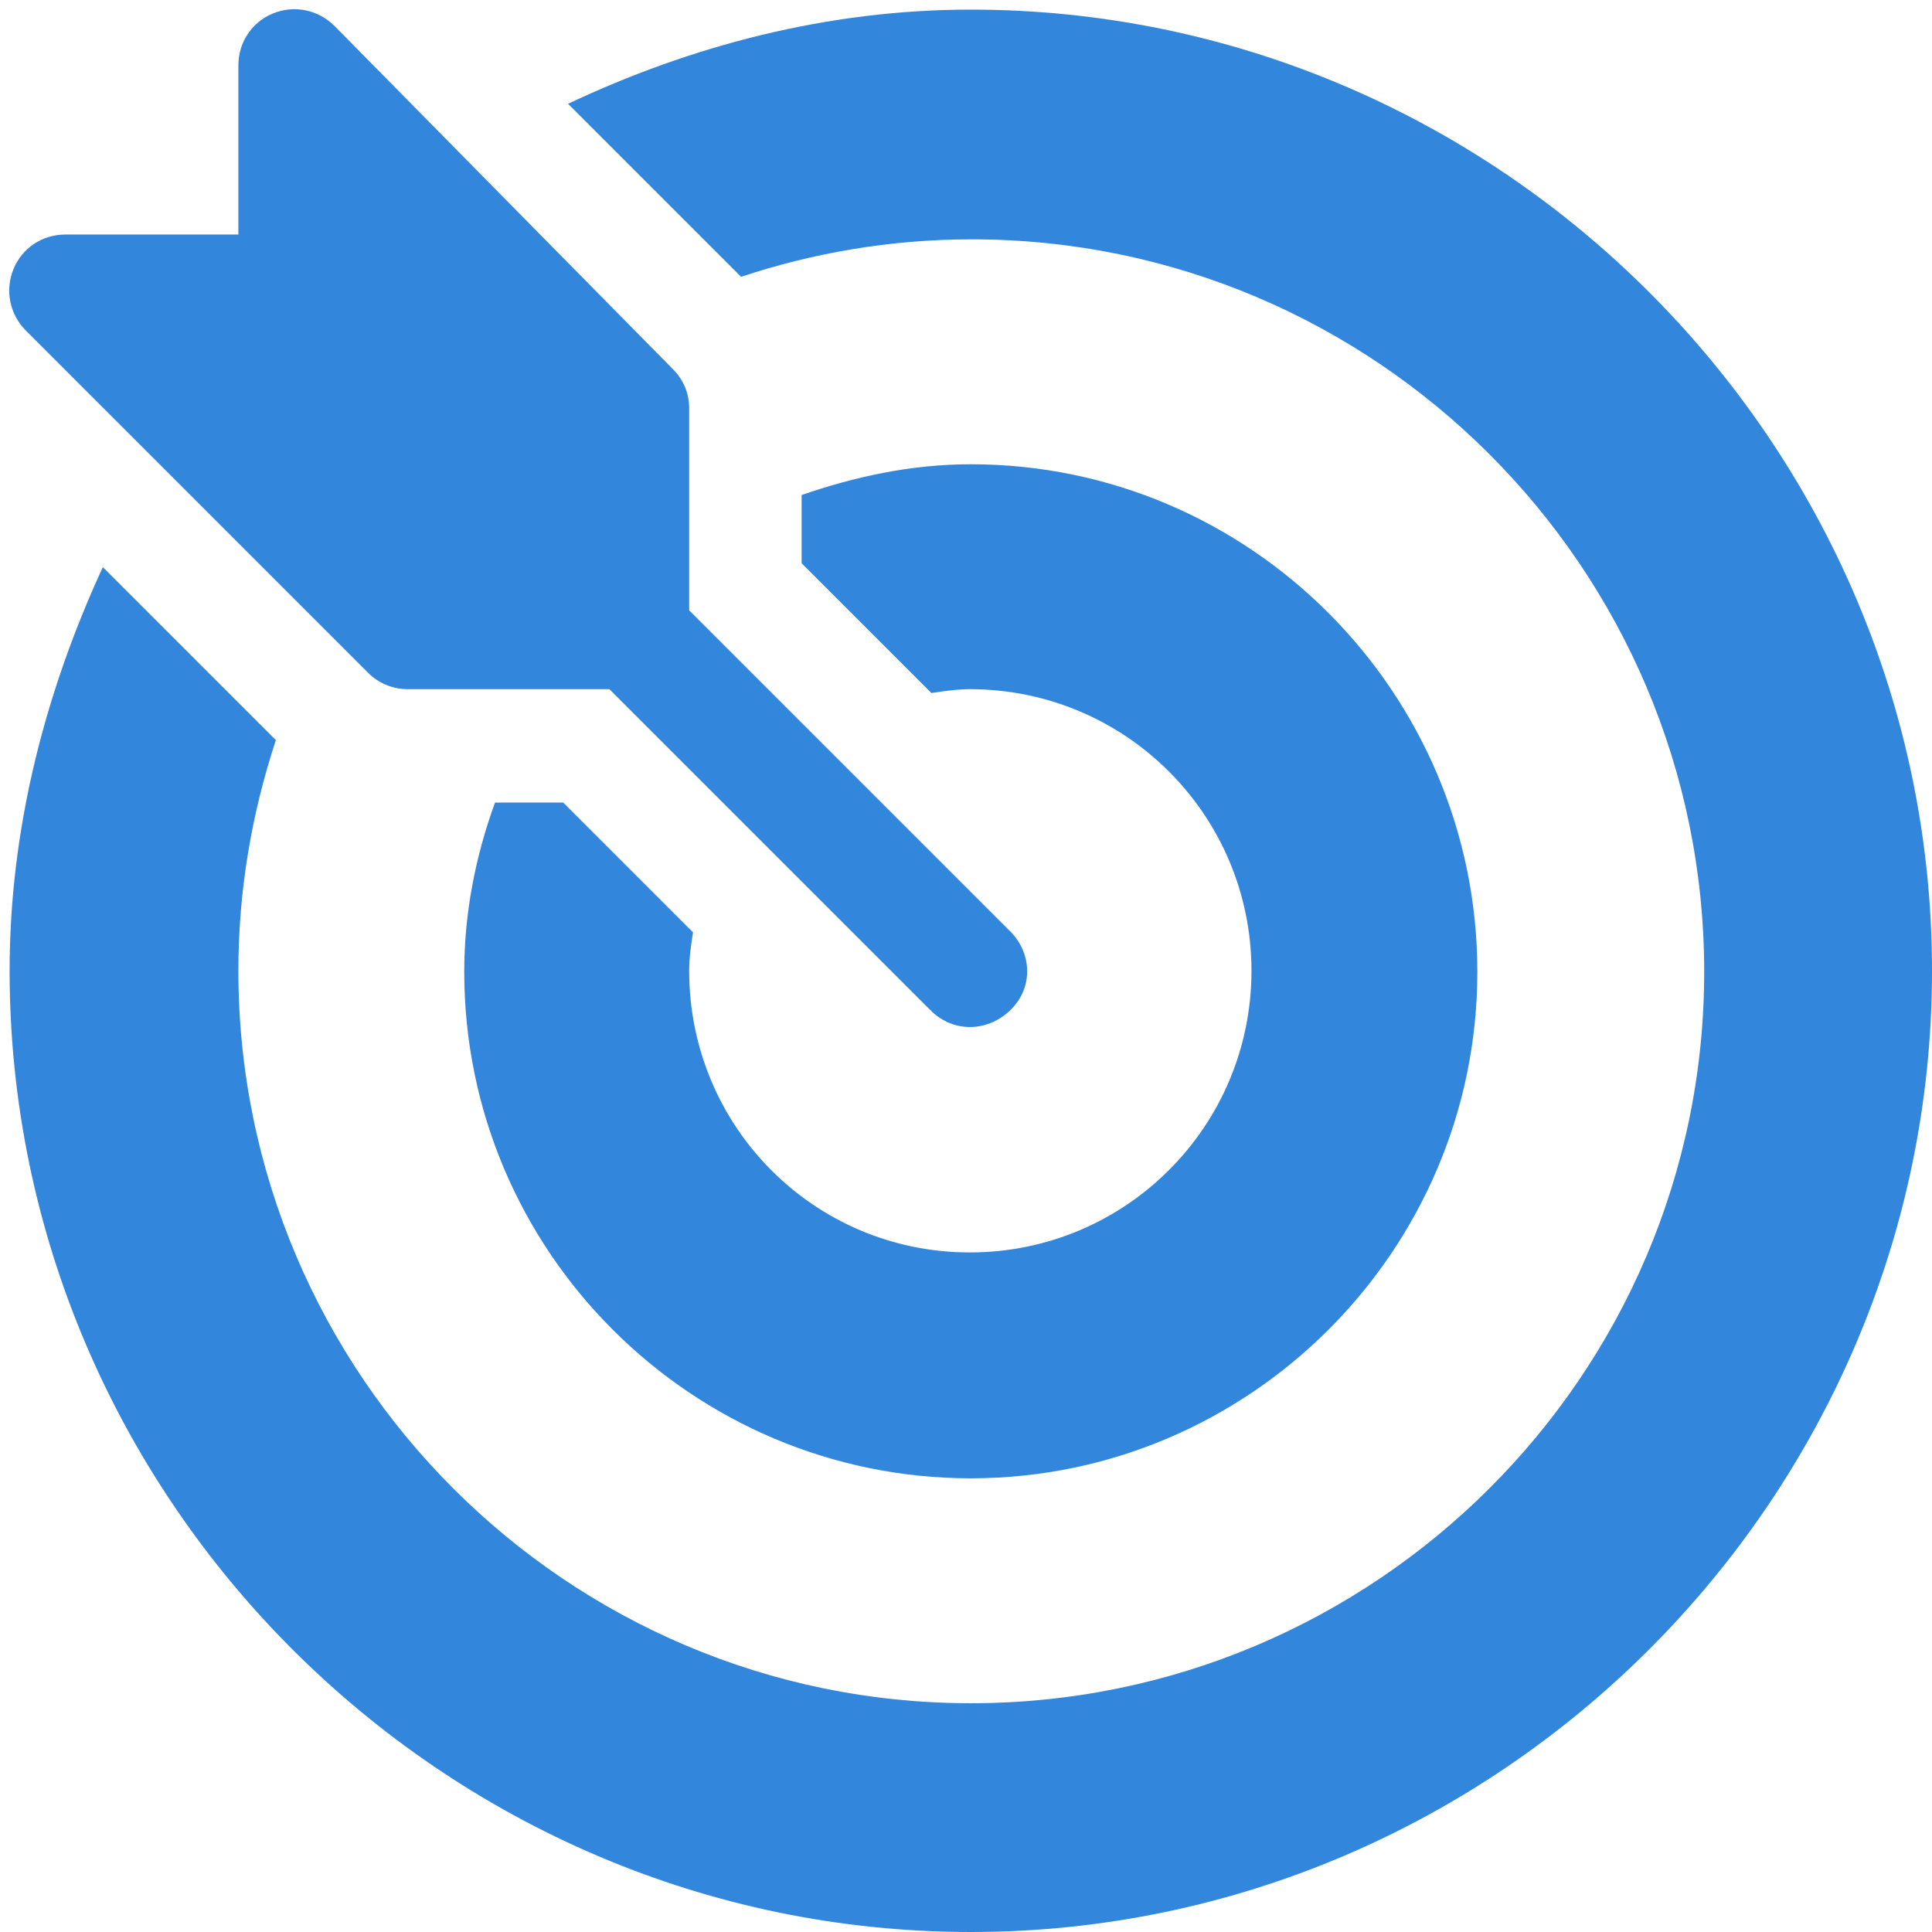
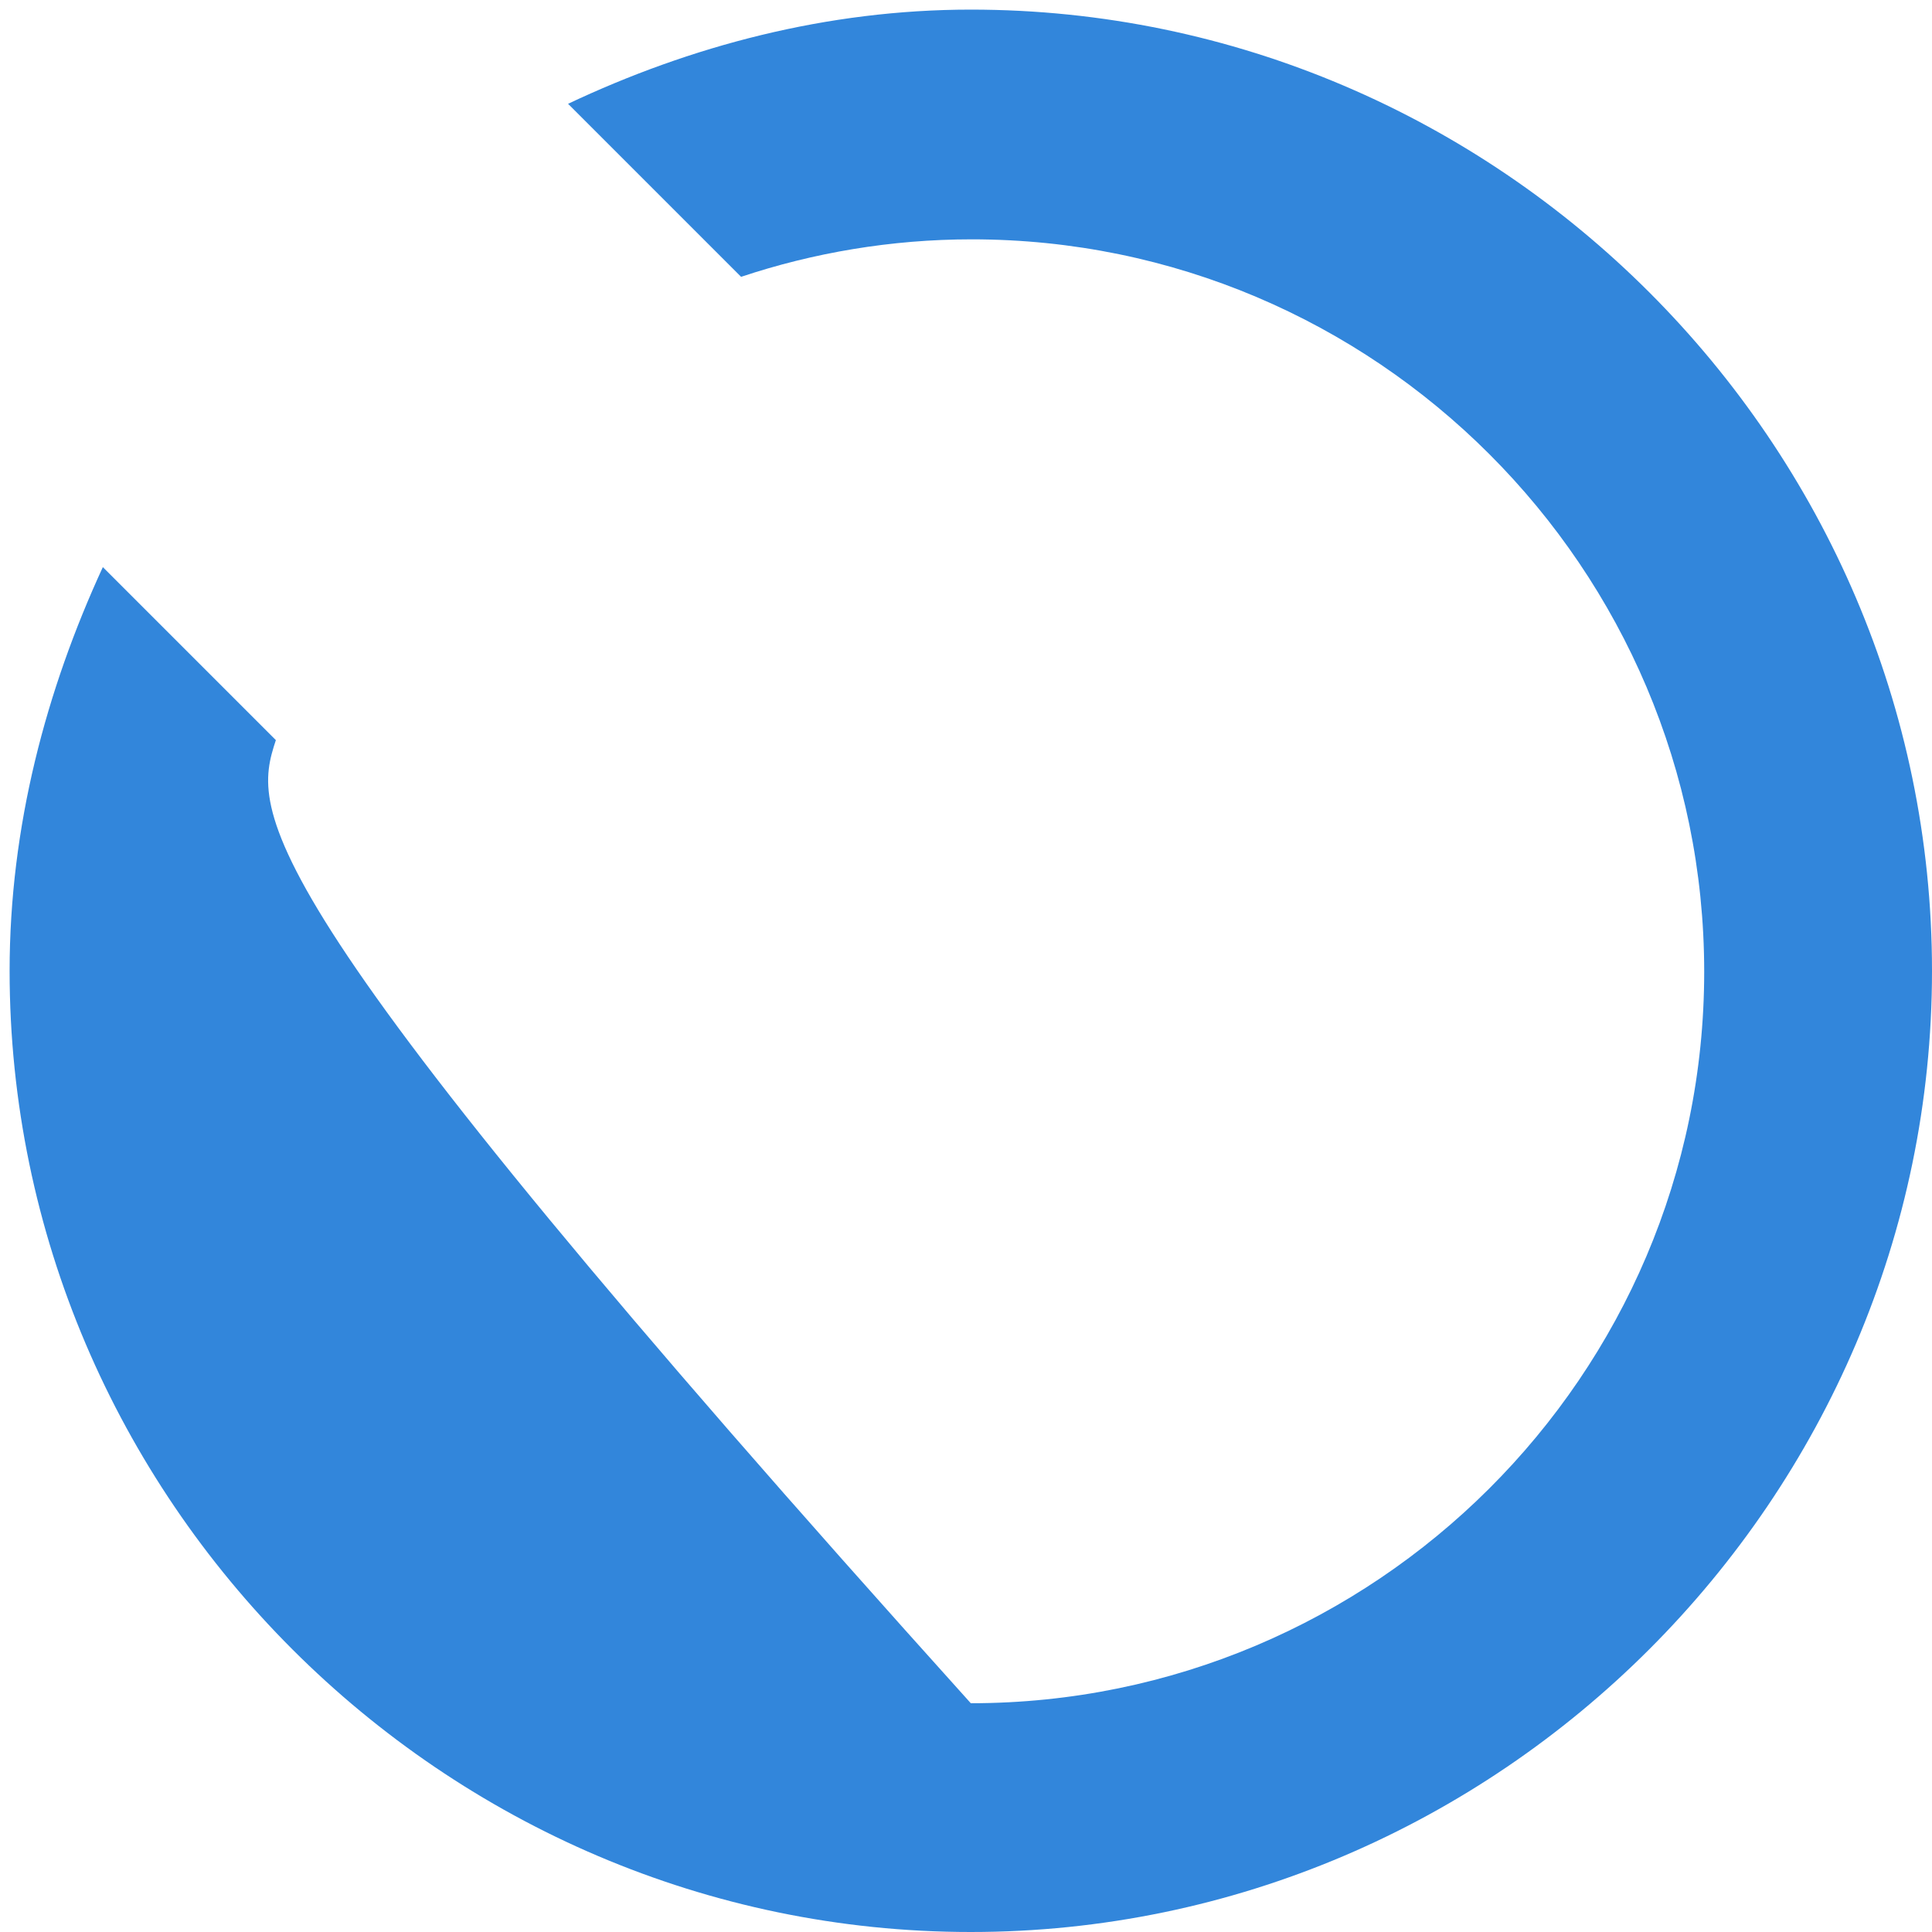
<svg xmlns="http://www.w3.org/2000/svg" width="201" height="201" viewBox="0 0 201 201" fill="none">
-   <path d="M105.2 97C105.2 97 105.2 96.9 105.1 96.9L71.7 63.5V42.5C71.7 40.9 71.1 39.5 70 38.4L34.8 2.7C33.1 1 30.6 0.5 28.4 1.4C26.2 2.3 24.8 4.4 24.8 6.8V24.4H6.8C4.4 24.4 2.3 25.8 1.4 28C0.5 30.2 1 32.7 2.7 34.4L38.3 70C39.4 71.1 40.9 71.7 42.4 71.7H63.4L96.8 105.1C96.8 105.1 96.9 105.1 96.9 105.2C99.2 107.4 102.6 107.4 105 105.2C107.5 102.9 107.4 99.3 105.2 97Z" fill="#3286DB" />
-   <path d="M101 1C86 1 71.8 4.8 59.1 10.8L77.1 28.8C84.6 26.3 92.7 24.9 101.1 24.9C143.1 24.9 177.3 59.1 177.3 101.1C177.3 143.1 143 177.2 101 177.2C59 177.2 24.8 143 24.8 101C24.8 92.6 26.2 84.6 28.7 77L10.7 59C4.8 71.8 1 86 1 101C1 155.9 46.1 201 101 201C155.9 201 201 155.9 201 101C201 46.1 155.9 1 101 1Z" fill="#3286DB" />
-   <path d="M100.999 48.3C94.799 48.3 88.899 49.6 83.399 51.5V58.6L96.899 72.1C98.199 71.9 99.599 71.7 100.899 71.7C117.099 71.7 130.199 84.8 130.199 101C130.199 117.2 117.099 130.3 100.899 130.3C84.699 130.3 71.699 117.2 71.699 101C71.699 99.6 71.899 98.3 72.099 97L58.599 83.5H51.499C49.499 89 48.299 94.9 48.299 101.1C48.299 130.2 71.999 153.8 100.999 153.8C129.999 153.8 153.699 130.1 153.699 101.1C153.699 72.1 130.099 48.3 100.999 48.3Z" fill="#3286DB" />
+   <path d="M101 1C86 1 71.8 4.8 59.1 10.8L77.1 28.8C84.6 26.3 92.7 24.9 101.1 24.9C143.1 24.9 177.3 59.1 177.3 101.1C177.3 143.1 143 177.2 101 177.2C24.8 92.6 26.2 84.6 28.7 77L10.7 59C4.8 71.8 1 86 1 101C1 155.9 46.1 201 101 201C155.9 201 201 155.9 201 101C201 46.1 155.9 1 101 1Z" fill="#3286DB" />
</svg>